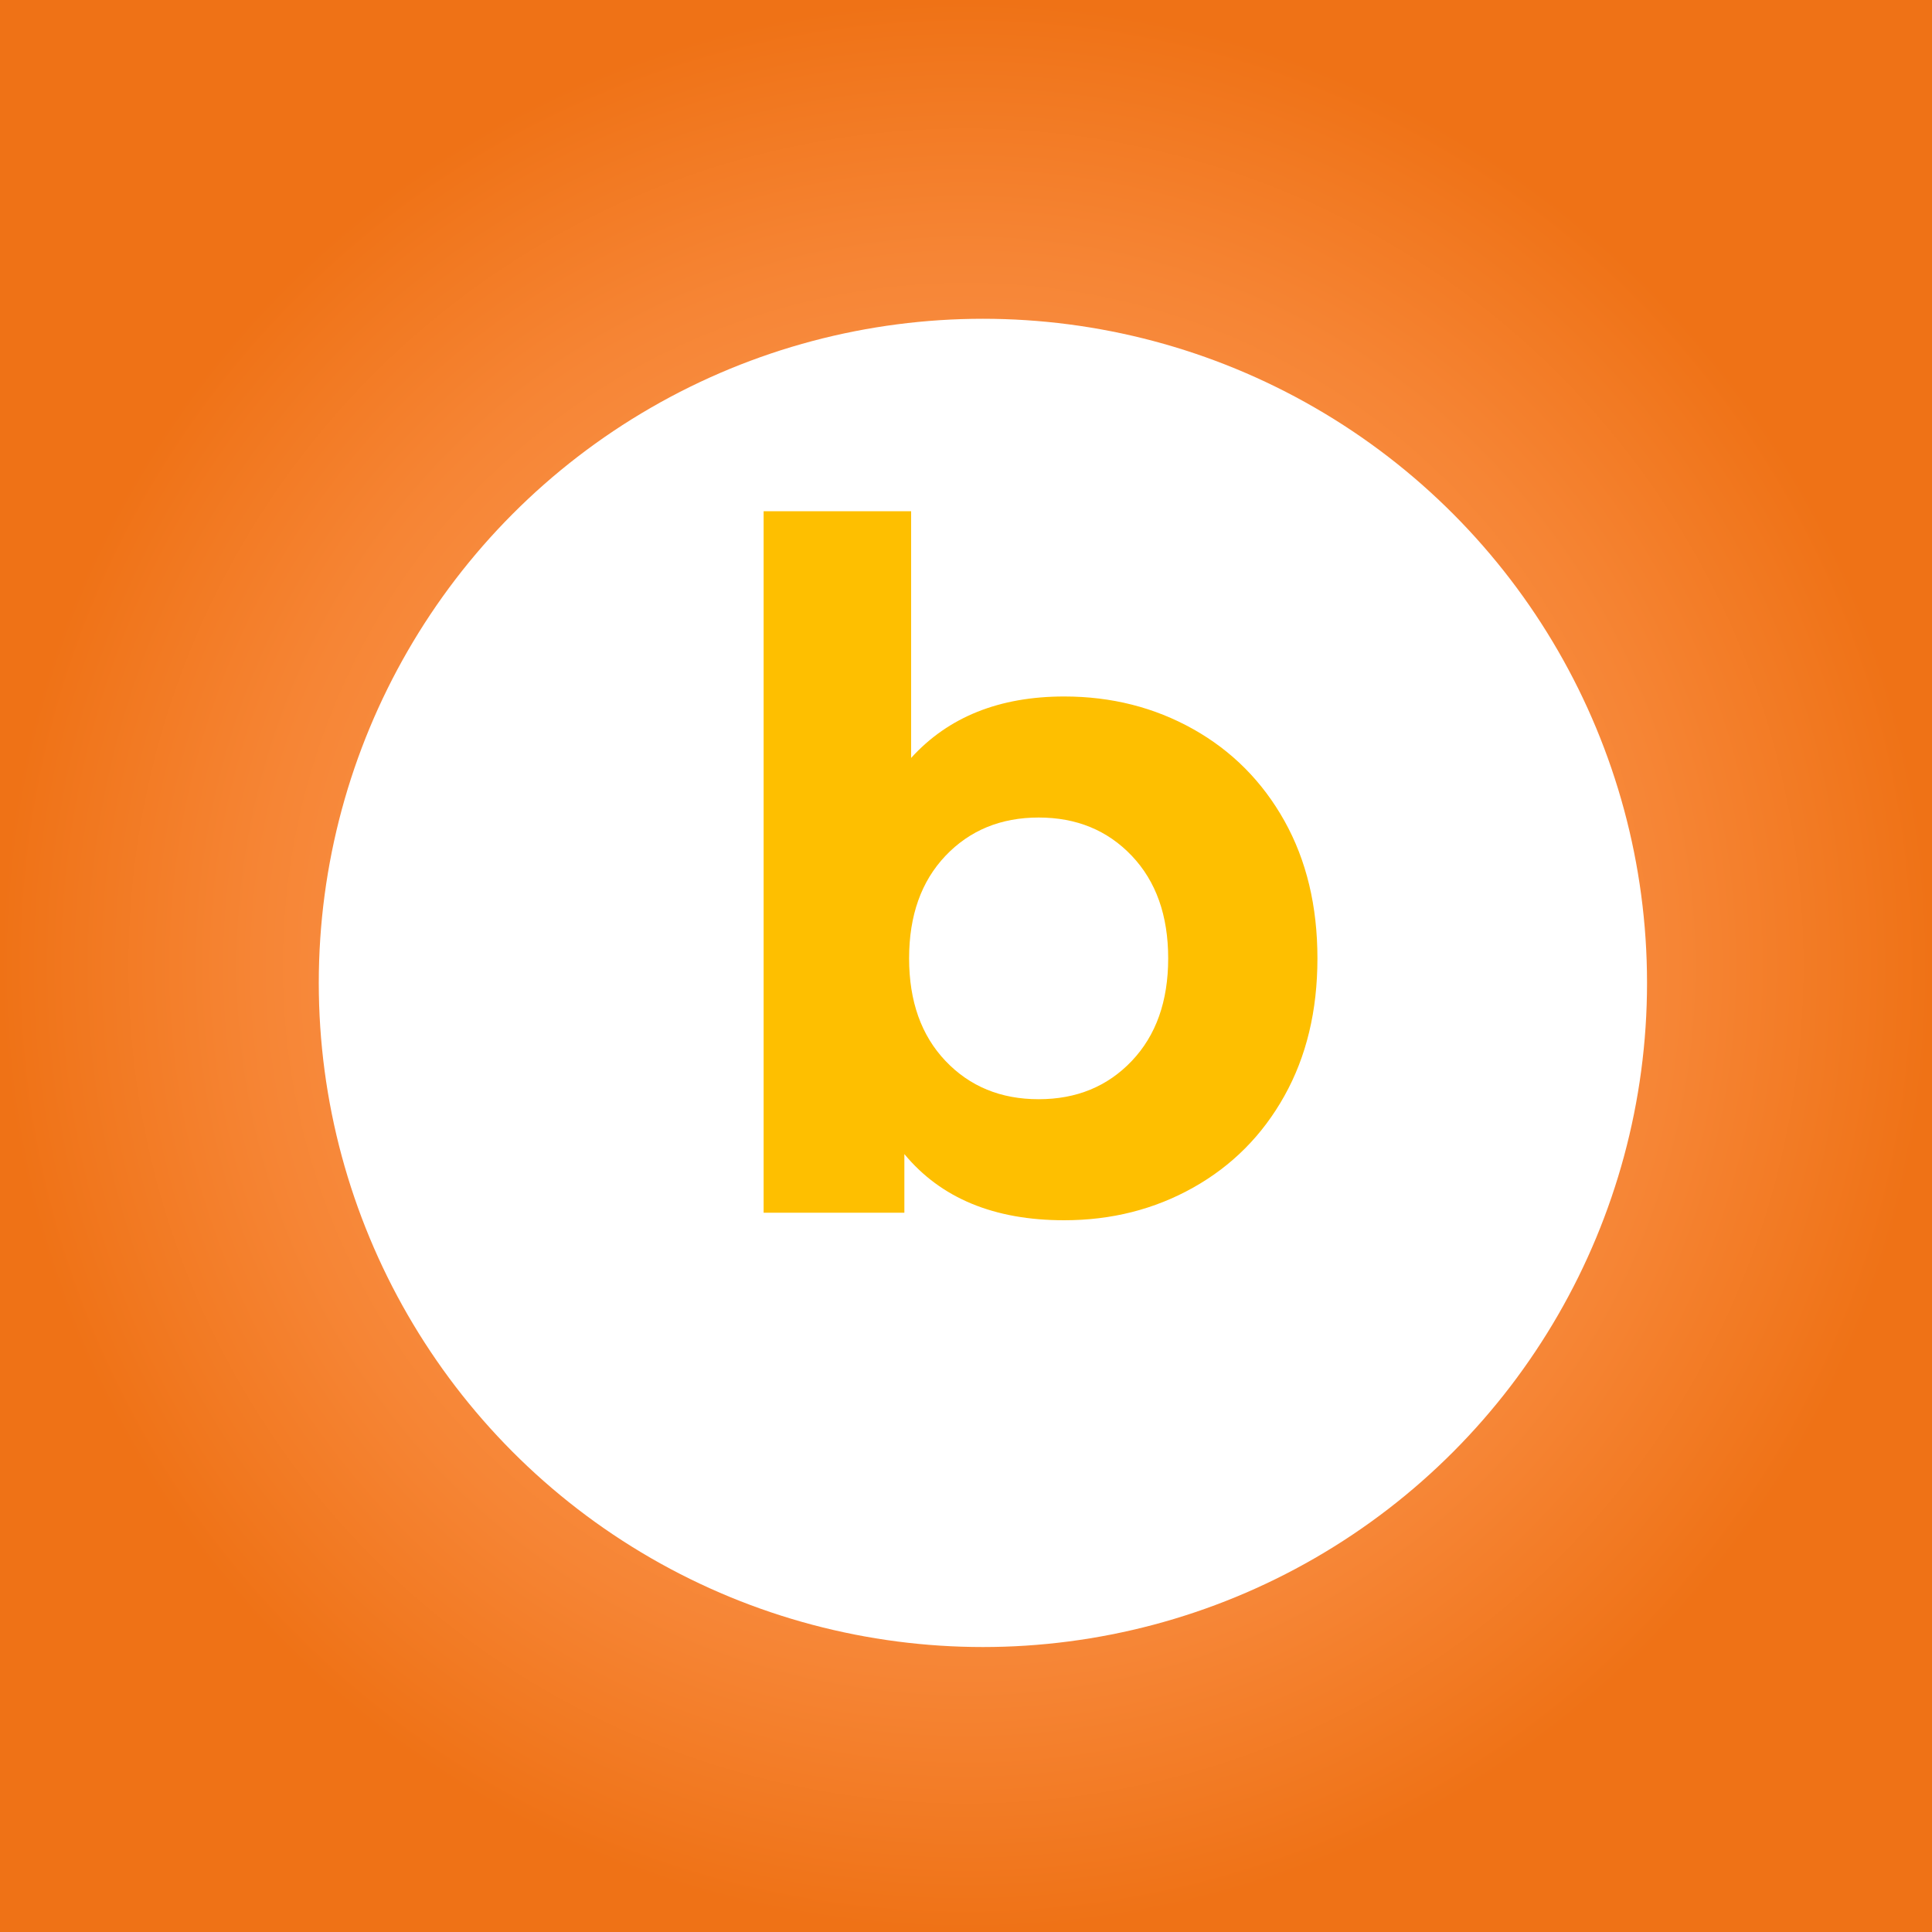
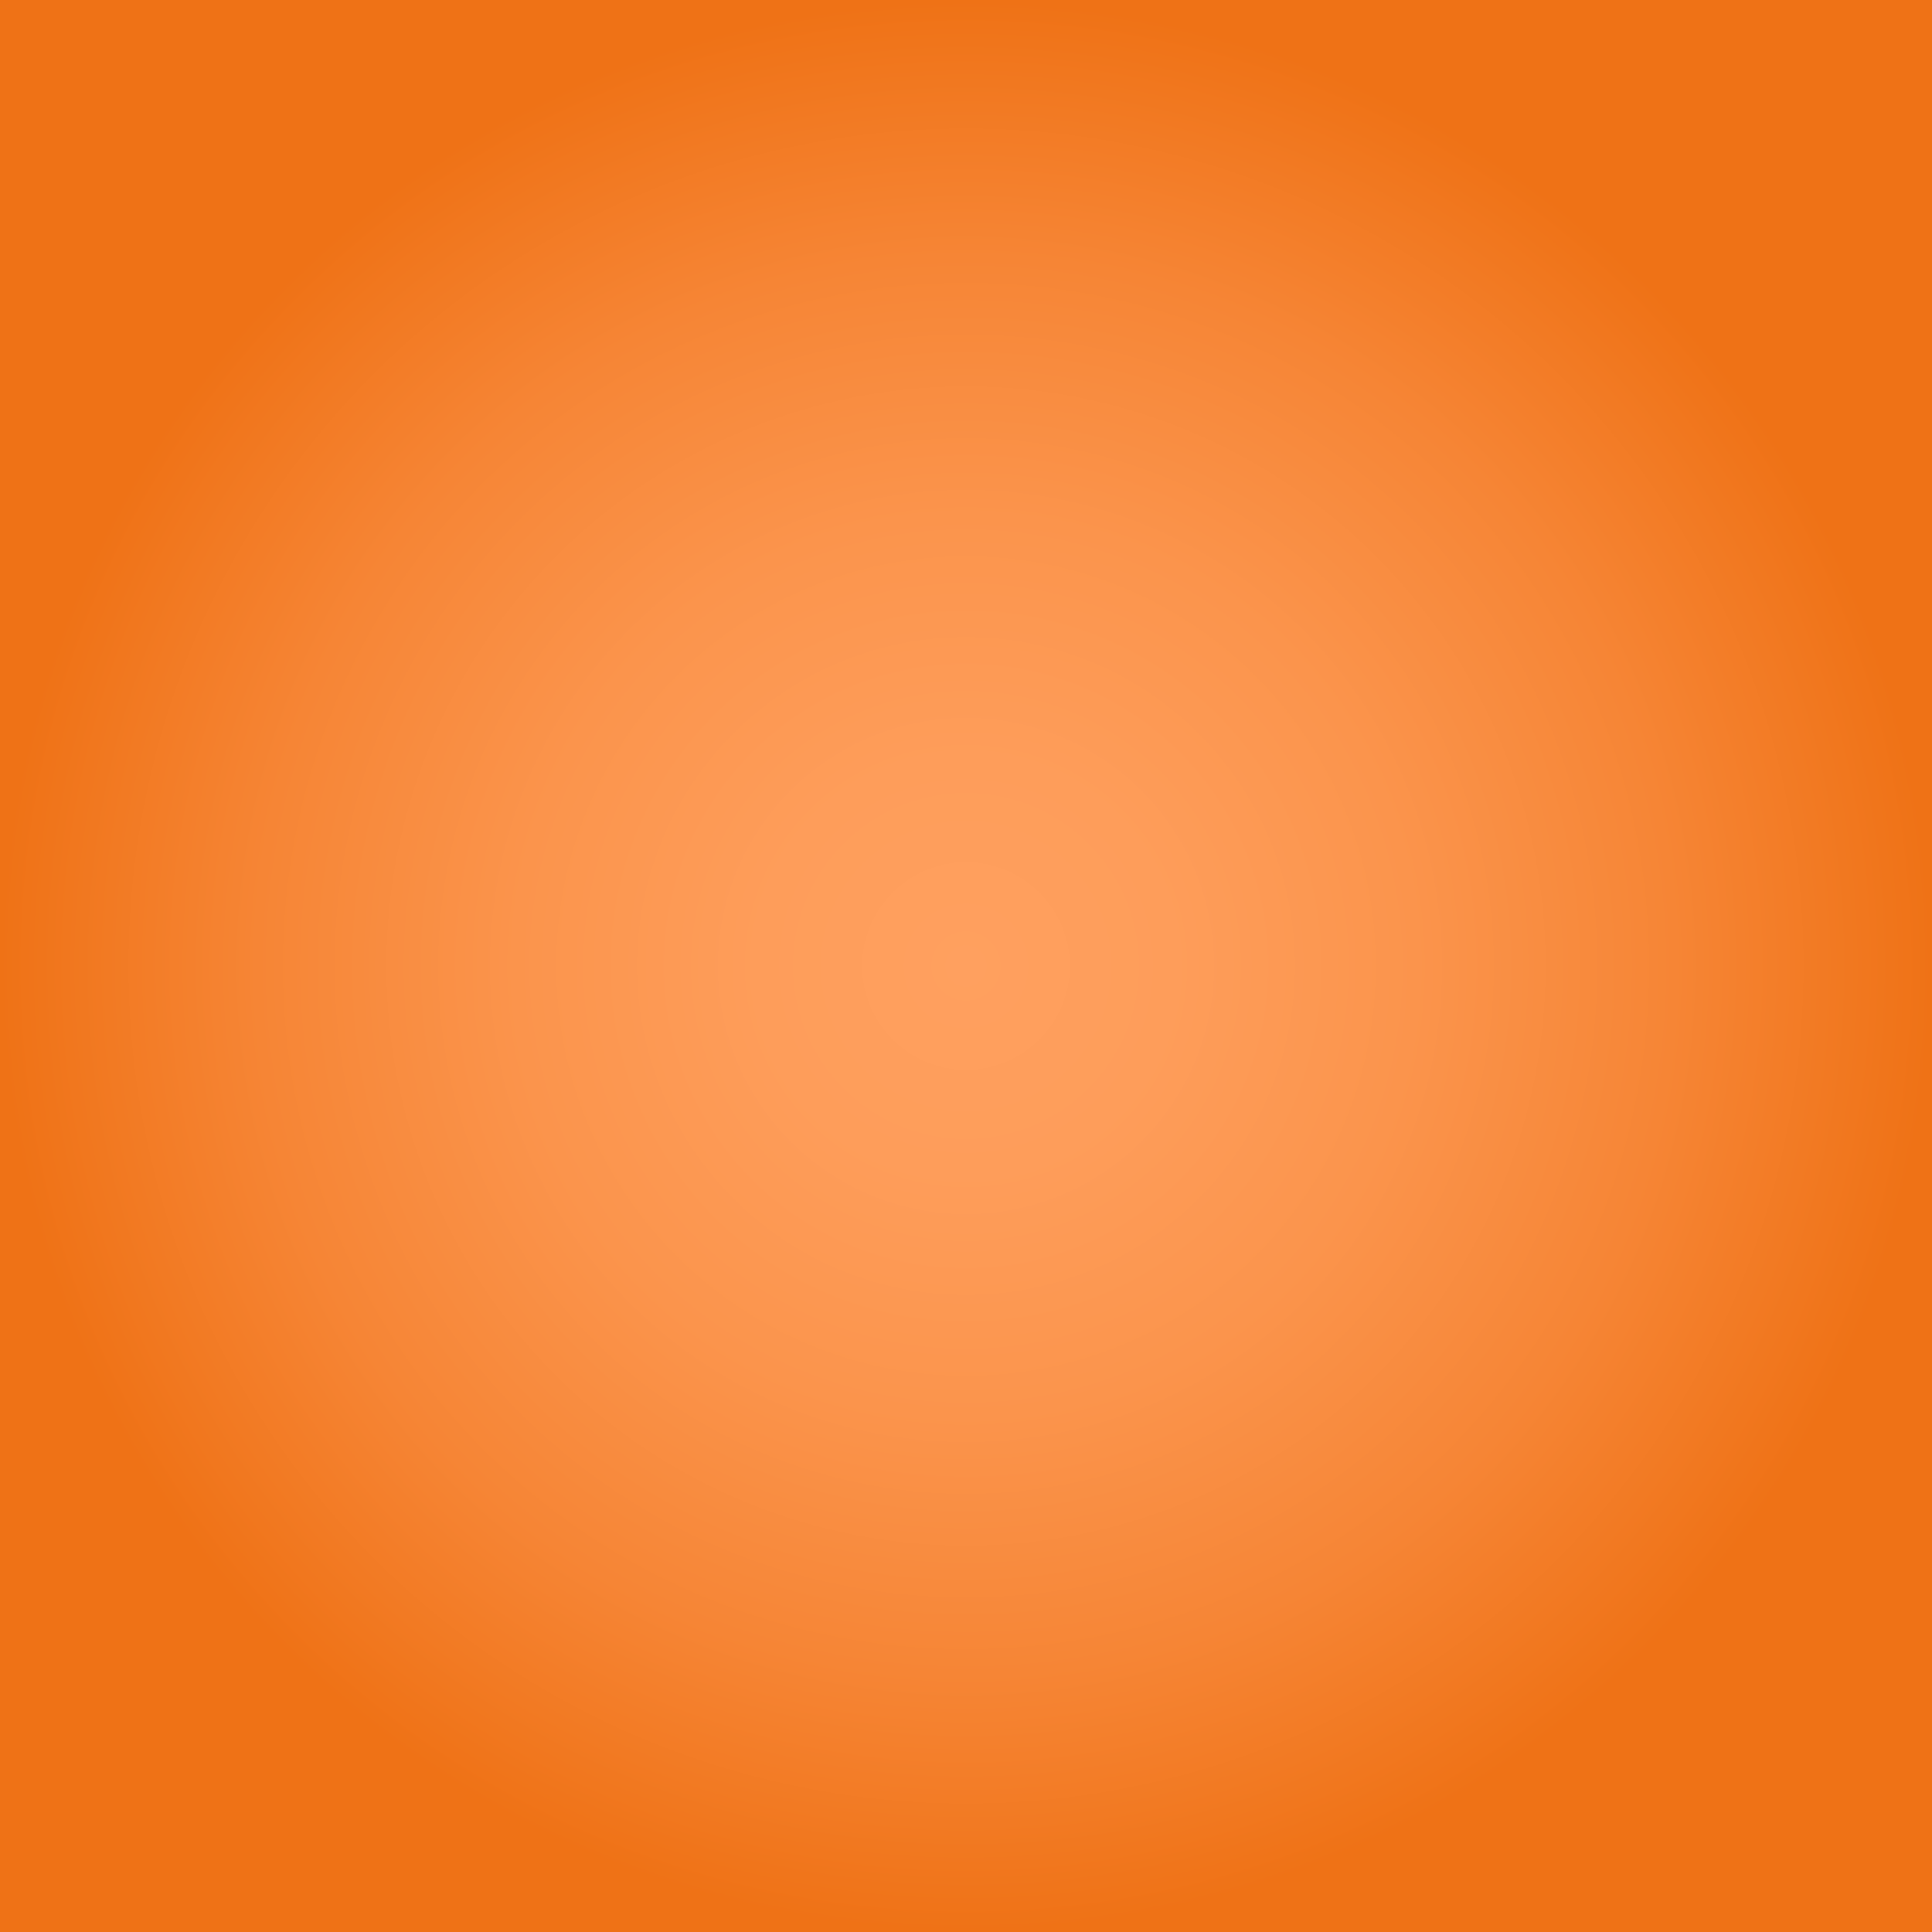
<svg xmlns="http://www.w3.org/2000/svg" version="1.1" id="Layer_1" x="0px" y="0px" viewBox="0 0 200 200" style="enable-background:new 0 0 200 200;" xml:space="preserve">
  <rect x="0" y="0" width="200" height="200" fill="#333333" stroke="none" />
  <style type="text/css">
	.st0{fill:url(#SVGID_1_);}
	.st1{fill:#FEBF00;}
	.st2{fill:#FCD165;}
	.st3{fill:#EF7216;}
	.st4{fill:#FFA05F;}
	.st5{fill:#FFFFFF;}
</style>
  <radialGradient id="SVGID_1_" cx="100" cy="100" r="100" gradientUnits="userSpaceOnUse">
    <stop offset="0" style="stop-color:#FFA05F" />
    <stop offset="0.215" style="stop-color:#FE9D5A" />
    <stop offset="0.466" style="stop-color:#FB944C" />
    <stop offset="0.734" style="stop-color:#F68535" />
    <stop offset="1" style="stop-color:#EF7216" />
  </radialGradient>
  <rect class="st0" width="200" height="200" />
-   <rect x="-187" y="-96" class="st1" width="57" height="63" />
-   <rect x="-187" y="-173" class="st2" width="57" height="63" />
  <rect x="-187" y="-19" class="st3" width="57" height="63" />
-   <rect x="-187" y="58" class="st4" width="57" height="63" />
-   <circle class="st5" cx="101.75" cy="101.75" r="68.75" />
  <g>
-     <path class="st1" d="M123.52,75.48c4.01,2.25,7.16,5.42,9.44,9.49c2.28,4.08,3.42,8.82,3.42,14.24c0,5.42-1.14,10.16-3.42,14.24   c-2.28,4.08-5.43,7.24-9.44,9.49c-4.01,2.25-8.46,3.38-13.36,3.38c-7.24,0-12.76-2.28-16.54-6.85v6.07H79.05V52.92h15.27v25.54   c3.85-4.24,9.13-6.36,15.85-6.36C115.06,72.1,119.51,73.23,123.52,75.48z M117.16,109.83c2.51-2.64,3.77-6.18,3.77-10.62   c0-4.44-1.26-7.98-3.77-10.62c-2.51-2.64-5.72-3.96-9.64-3.96c-3.91,0-7.13,1.32-9.64,3.96c-2.51,2.64-3.77,6.18-3.77,10.62   c0,4.44,1.26,7.98,3.77,10.62c2.51,2.64,5.72,3.96,9.64,3.96C111.44,113.79,114.65,112.47,117.16,109.83z" />
-   </g>
+     </g>
</svg>